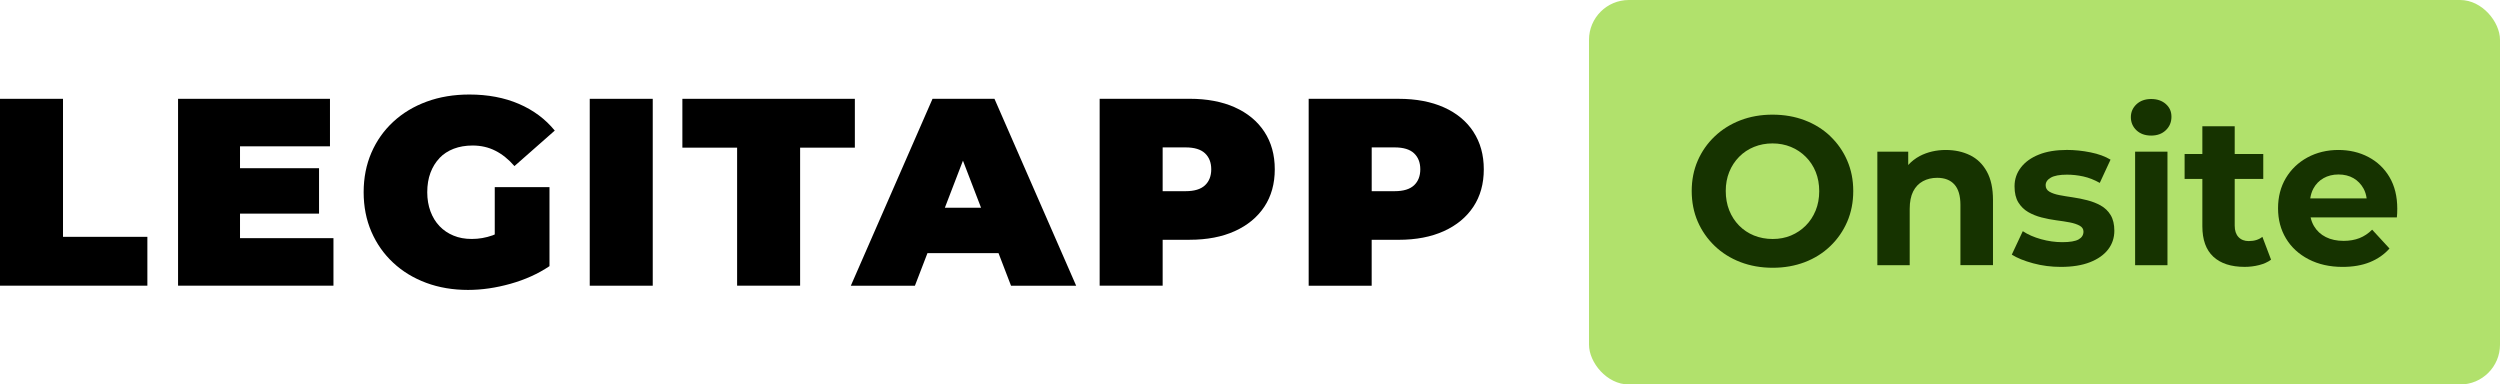
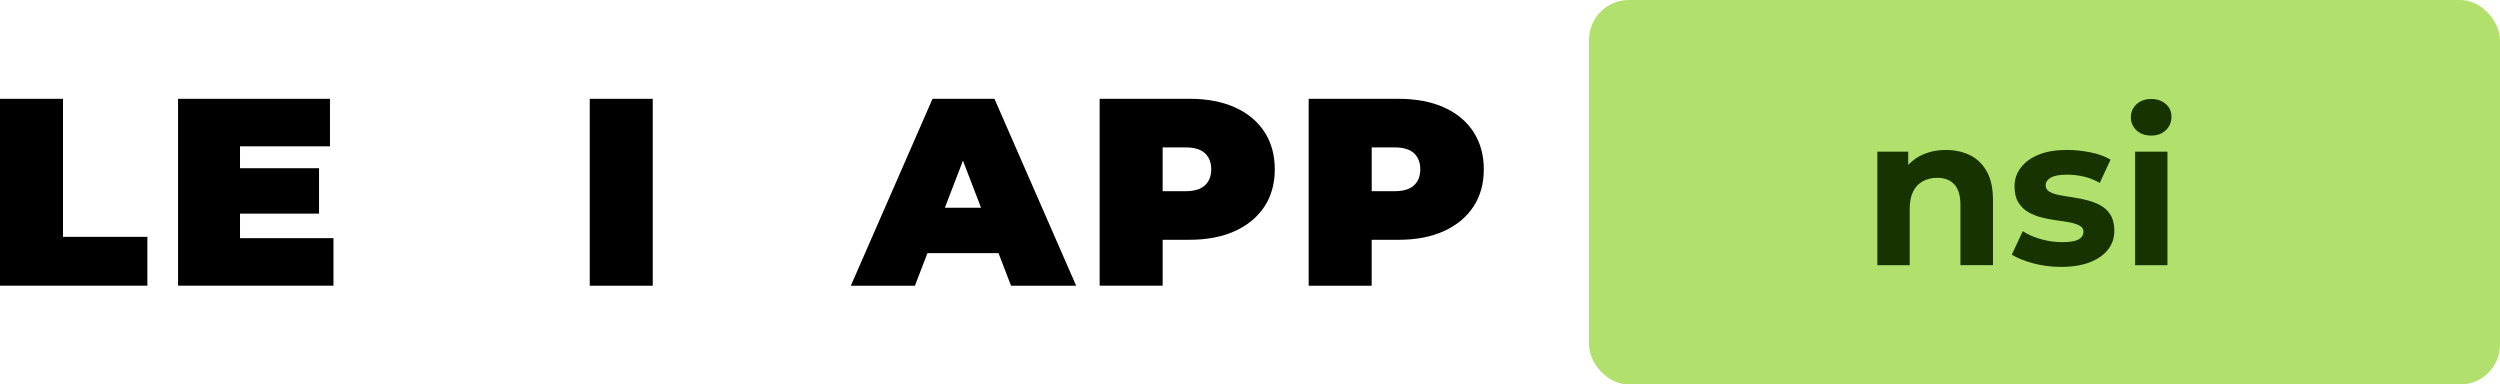
<svg xmlns="http://www.w3.org/2000/svg" id="_圖層_1" data-name="圖層 1" viewBox="0 0 809.85 124.55">
  <defs>
    <style>
      .cls-1 {
        fill: #b1e16c;
      }

      .cls-2 {
        fill: #163300;
      }
    </style>
  </defs>
  <g>
    <polygon points="20.41 32.01 0 32.01 0 92.54 47.74 92.54 47.74 76.72 20.41 76.72 20.41 32.01" />
    <polygon points="77.75 69.2 103.35 69.2 103.35 54.49 77.75 54.49 77.75 47.4 106.89 47.4 106.89 32.01 57.68 32.01 57.68 92.54 108.02 92.54 108.02 77.15 77.75 77.15 77.75 69.2" />
-     <path d="M142.35,51.21c1.27-1.33,2.81-2.33,4.63-3.03,1.82-.69,3.85-1.04,6.1-1.04,2.71,0,5.17.56,7.39,1.69,2.22,1.12,4.28,2.78,6.18,4.97l13.06-11.5c-3.06-3.75-6.93-6.63-11.63-8.65-4.7-2.02-10.05-3.03-16.04-3.03-5.02,0-9.61.76-13.79,2.29-4.18,1.53-7.8,3.71-10.85,6.53-3.06,2.83-5.42,6.17-7.09,10.03-1.67,3.86-2.51,8.13-2.51,12.8s.84,8.94,2.51,12.8c1.67,3.86,4.02,7.21,7.05,10.03,3.03,2.83,6.6,5,10.72,6.53,4.12,1.53,8.63,2.29,13.54,2.29,4.44,0,9.02-.66,13.75-1.99,4.73-1.33,8.94-3.23,12.63-5.71v-25.6h-17.73v15.33c-.23.09-.47.21-.69.29-2.19.78-4.44,1.17-6.74,1.17s-4.17-.36-5.92-1.08c-1.76-.72-3.27-1.74-4.54-3.07-1.27-1.33-2.25-2.93-2.94-4.8-.69-1.87-1.04-3.94-1.04-6.18,0-2.36.35-4.47,1.04-6.31.69-1.85,1.67-3.43,2.94-4.76Z" />
    <rect x="191.04" y="32.01" width="20.41" height="60.54" />
-     <polygon points="276.92 32.01 221.05 32.01 221.05 47.83 238.78 47.83 238.78 92.54 259.19 92.54 259.19 47.83 276.92 47.83 276.92 32.01" />
    <path d="M302.08,32.01l-26.46,60.54h20.76l4.06-10.55h23.02l4.05,10.55h21.1l-26.46-60.54h-20.06ZM306.08,67.29l5.86-15.25,5.86,15.25h-11.72Z" />
    <path d="M400.02,34.77c-4.12-1.84-9.01-2.77-14.66-2.77h-29.14v60.54h20.41v-14.87h8.73c5.65,0,10.54-.94,14.66-2.81,4.12-1.87,7.31-4.51,9.56-7.91,2.25-3.4,3.37-7.44,3.37-12.11s-1.12-8.72-3.37-12.15c-2.25-3.43-5.44-6.07-9.56-7.91ZM390.34,60.03c-1.36,1.27-3.45,1.9-6.27,1.9h-7.44v-14.18h7.44c2.82,0,4.92.63,6.27,1.9,1.35,1.27,2.03,3,2.03,5.19s-.68,3.92-2.03,5.19Z" />
    <path d="M477.3,42.69c-2.25-3.43-5.44-6.07-9.56-7.91-4.12-1.84-9.01-2.77-14.66-2.77h-29.15v60.54h20.41v-14.87h8.73c5.65,0,10.53-.94,14.66-2.81,4.12-1.87,7.31-4.51,9.56-7.91,2.25-3.4,3.37-7.44,3.37-12.11s-1.12-8.72-3.37-12.15ZM458.06,60.03c-1.36,1.27-3.45,1.9-6.27,1.9h-7.44v-14.18h7.44c2.82,0,4.92.63,6.27,1.9,1.35,1.27,2.03,3,2.03,5.19s-.68,3.92-2.03,5.19Z" />
  </g>
  <g>
    <rect class="cls-1" x="514.74" width="295.11" height="124.55" rx="12.91" ry="12.91" />
    <g>
-       <path class="cls-2" d="M592.92,44.13c-2.35-2.24-5.12-3.96-8.29-5.17-3.17-1.21-6.66-1.82-10.45-1.82s-7.27.62-10.45,1.85c-3.17,1.23-5.94,2.97-8.29,5.21-2.35,2.24-4.18,4.85-5.48,7.84-1.3,2.99-1.95,6.27-1.95,9.83s.65,6.91,1.95,9.9c1.3,2.99,3.13,5.62,5.48,7.88,2.35,2.26,5.13,4.01,8.32,5.24,3.2,1.23,6.69,1.85,10.48,1.85s7.2-.61,10.38-1.81c3.17-1.21,5.94-2.95,8.29-5.21,2.35-2.26,4.18-4.9,5.48-7.91,1.3-3.01,1.95-6.32,1.95-9.93s-.65-6.85-1.95-9.86c-1.3-3.01-3.13-5.64-5.48-7.88ZM588.16,68.2c-.78,1.9-1.85,3.53-3.22,4.9-1.37,1.37-2.96,2.43-4.76,3.19-1.8.75-3.78,1.13-5.93,1.13s-4.21-.38-6.06-1.13c-1.85-.75-3.46-1.83-4.83-3.22-1.37-1.39-2.43-3.04-3.19-4.93-.75-1.89-1.13-3.98-1.13-6.27s.38-4.29,1.13-6.16c.75-1.87,1.82-3.5,3.19-4.9,1.37-1.39,2.98-2.47,4.83-3.22,1.85-.75,3.85-1.13,5.99-1.13s4.13.38,5.96,1.13c1.83.75,3.44,1.83,4.83,3.22,1.39,1.39,2.47,3.03,3.22,4.9.75,1.87,1.13,3.95,1.13,6.23s-.39,4.37-1.16,6.27Z" />
      <path class="cls-2" d="M638.19,50.29c-2.31-1.14-4.94-1.71-7.91-1.71s-5.89.65-8.36,1.95c-1.46.77-2.71,1.75-3.77,2.92v-4.33h-10v36.78h10.48v-18.22c0-2.33.38-4.22,1.13-5.69.75-1.46,1.8-2.56,3.15-3.29,1.35-.73,2.89-1.1,4.62-1.1,2.42,0,4.28.72,5.58,2.16s1.95,3.64,1.95,6.61v19.52h10.55v-21.1c0-3.74-.66-6.82-1.99-9.21-1.32-2.4-3.14-4.17-5.45-5.31Z" />
      <path class="cls-2" d="M680.55,66.59c-1.32-.73-2.77-1.3-4.35-1.71-1.58-.41-3.16-.73-4.76-.96-1.6-.23-3.05-.47-4.35-.72-1.3-.25-2.36-.62-3.19-1.1-.82-.48-1.23-1.17-1.23-2.09,0-1,.56-1.83,1.68-2.47,1.12-.64,2.87-.96,5.24-.96,1.73,0,3.49.19,5.27.58,1.78.39,3.56,1.09,5.34,2.09l3.49-7.53c-1.74-1.05-3.89-1.84-6.47-2.36-2.58-.52-5.13-.79-7.64-.79-3.56,0-6.6.5-9.11,1.51-2.51,1-4.45,2.4-5.82,4.18-1.37,1.78-2.06,3.81-2.06,6.1,0,2.15.41,3.88,1.23,5.21.82,1.32,1.88,2.36,3.18,3.12,1.3.75,2.75,1.34,4.35,1.75,1.6.41,3.2.72,4.8.93,1.6.21,3.05.43,4.35.68,1.3.25,2.36.61,3.19,1.06.82.46,1.23,1.1,1.23,1.92,0,1.1-.53,1.94-1.58,2.53-1.05.59-2.81.89-5.27.89-2.28,0-4.58-.32-6.88-.96-2.31-.64-4.28-1.51-5.93-2.6l-3.56,7.6c1.74,1.1,4.04,2.03,6.92,2.81,2.88.78,5.87,1.16,8.97,1.16,3.7,0,6.84-.5,9.42-1.51,2.58-1,4.54-2.39,5.89-4.14,1.35-1.76,2.02-3.78,2.02-6.06,0-2.05-.4-3.74-1.2-5.07-.8-1.32-1.86-2.35-3.19-3.08Z" />
      <rect class="cls-2" x="691.65" y="49.13" width="10.48" height="36.78" />
      <path class="cls-2" d="M701.58,33.68c-1.23-1.07-2.81-1.61-4.73-1.61s-3.55.57-4.76,1.71c-1.21,1.14-1.82,2.53-1.82,4.18s.61,3.11,1.82,4.25c1.21,1.14,2.8,1.71,4.76,1.71s3.55-.58,4.76-1.75c1.21-1.16,1.81-2.61,1.81-4.35s-.62-3.07-1.85-4.14Z" />
-       <path class="cls-2" d="M728.5,78.1c-1.42,0-2.53-.43-3.36-1.3-.82-.87-1.23-2.1-1.23-3.7v-15.14h9.25v-8.08h-9.25v-8.97h-10.48v8.97h-5.75v8.08h5.75v15.34c0,4.38,1.19,7.67,3.56,9.86,2.37,2.19,5.75,3.29,10.14,3.29,1.6,0,3.16-.19,4.69-.58,1.53-.39,2.82-.97,3.87-1.75l-2.81-7.4c-1.14.91-2.6,1.37-4.38,1.37Z" />
-       <path class="cls-2" d="M774.08,57.41c-1.67-2.83-3.95-5.01-6.85-6.54-2.9-1.53-6.15-2.29-9.76-2.29s-7.03.81-10,2.43c-2.97,1.62-5.3,3.85-6.99,6.68-1.69,2.83-2.53,6.1-2.53,9.79s.86,6.91,2.57,9.76c1.71,2.85,4.15,5.1,7.33,6.75,3.17,1.64,6.84,2.47,10.99,2.47,3.38,0,6.34-.51,8.87-1.54s4.65-2.5,6.34-4.42l-5.62-6.1c-1.23,1.23-2.6,2.15-4.11,2.74-1.51.59-3.22.89-5.14.89-2.19,0-4.11-.41-5.75-1.23-1.64-.82-2.92-2.01-3.84-3.56-.51-.86-.86-1.8-1.09-2.81h27.94c.04-.36.08-.82.1-1.37s.03-1.03.03-1.44c0-3.97-.83-7.37-2.5-10.21ZM752.67,57.72c1.42-.8,3.04-1.2,4.86-1.2s3.49.4,4.86,1.2c1.37.8,2.45,1.92,3.25,3.36.52.94.85,2.01,1.01,3.19h-18.27c.18-1.16.5-2.22,1-3.15.78-1.46,1.87-2.59,3.29-3.39Z" />
    </g>
  </g>
</svg>